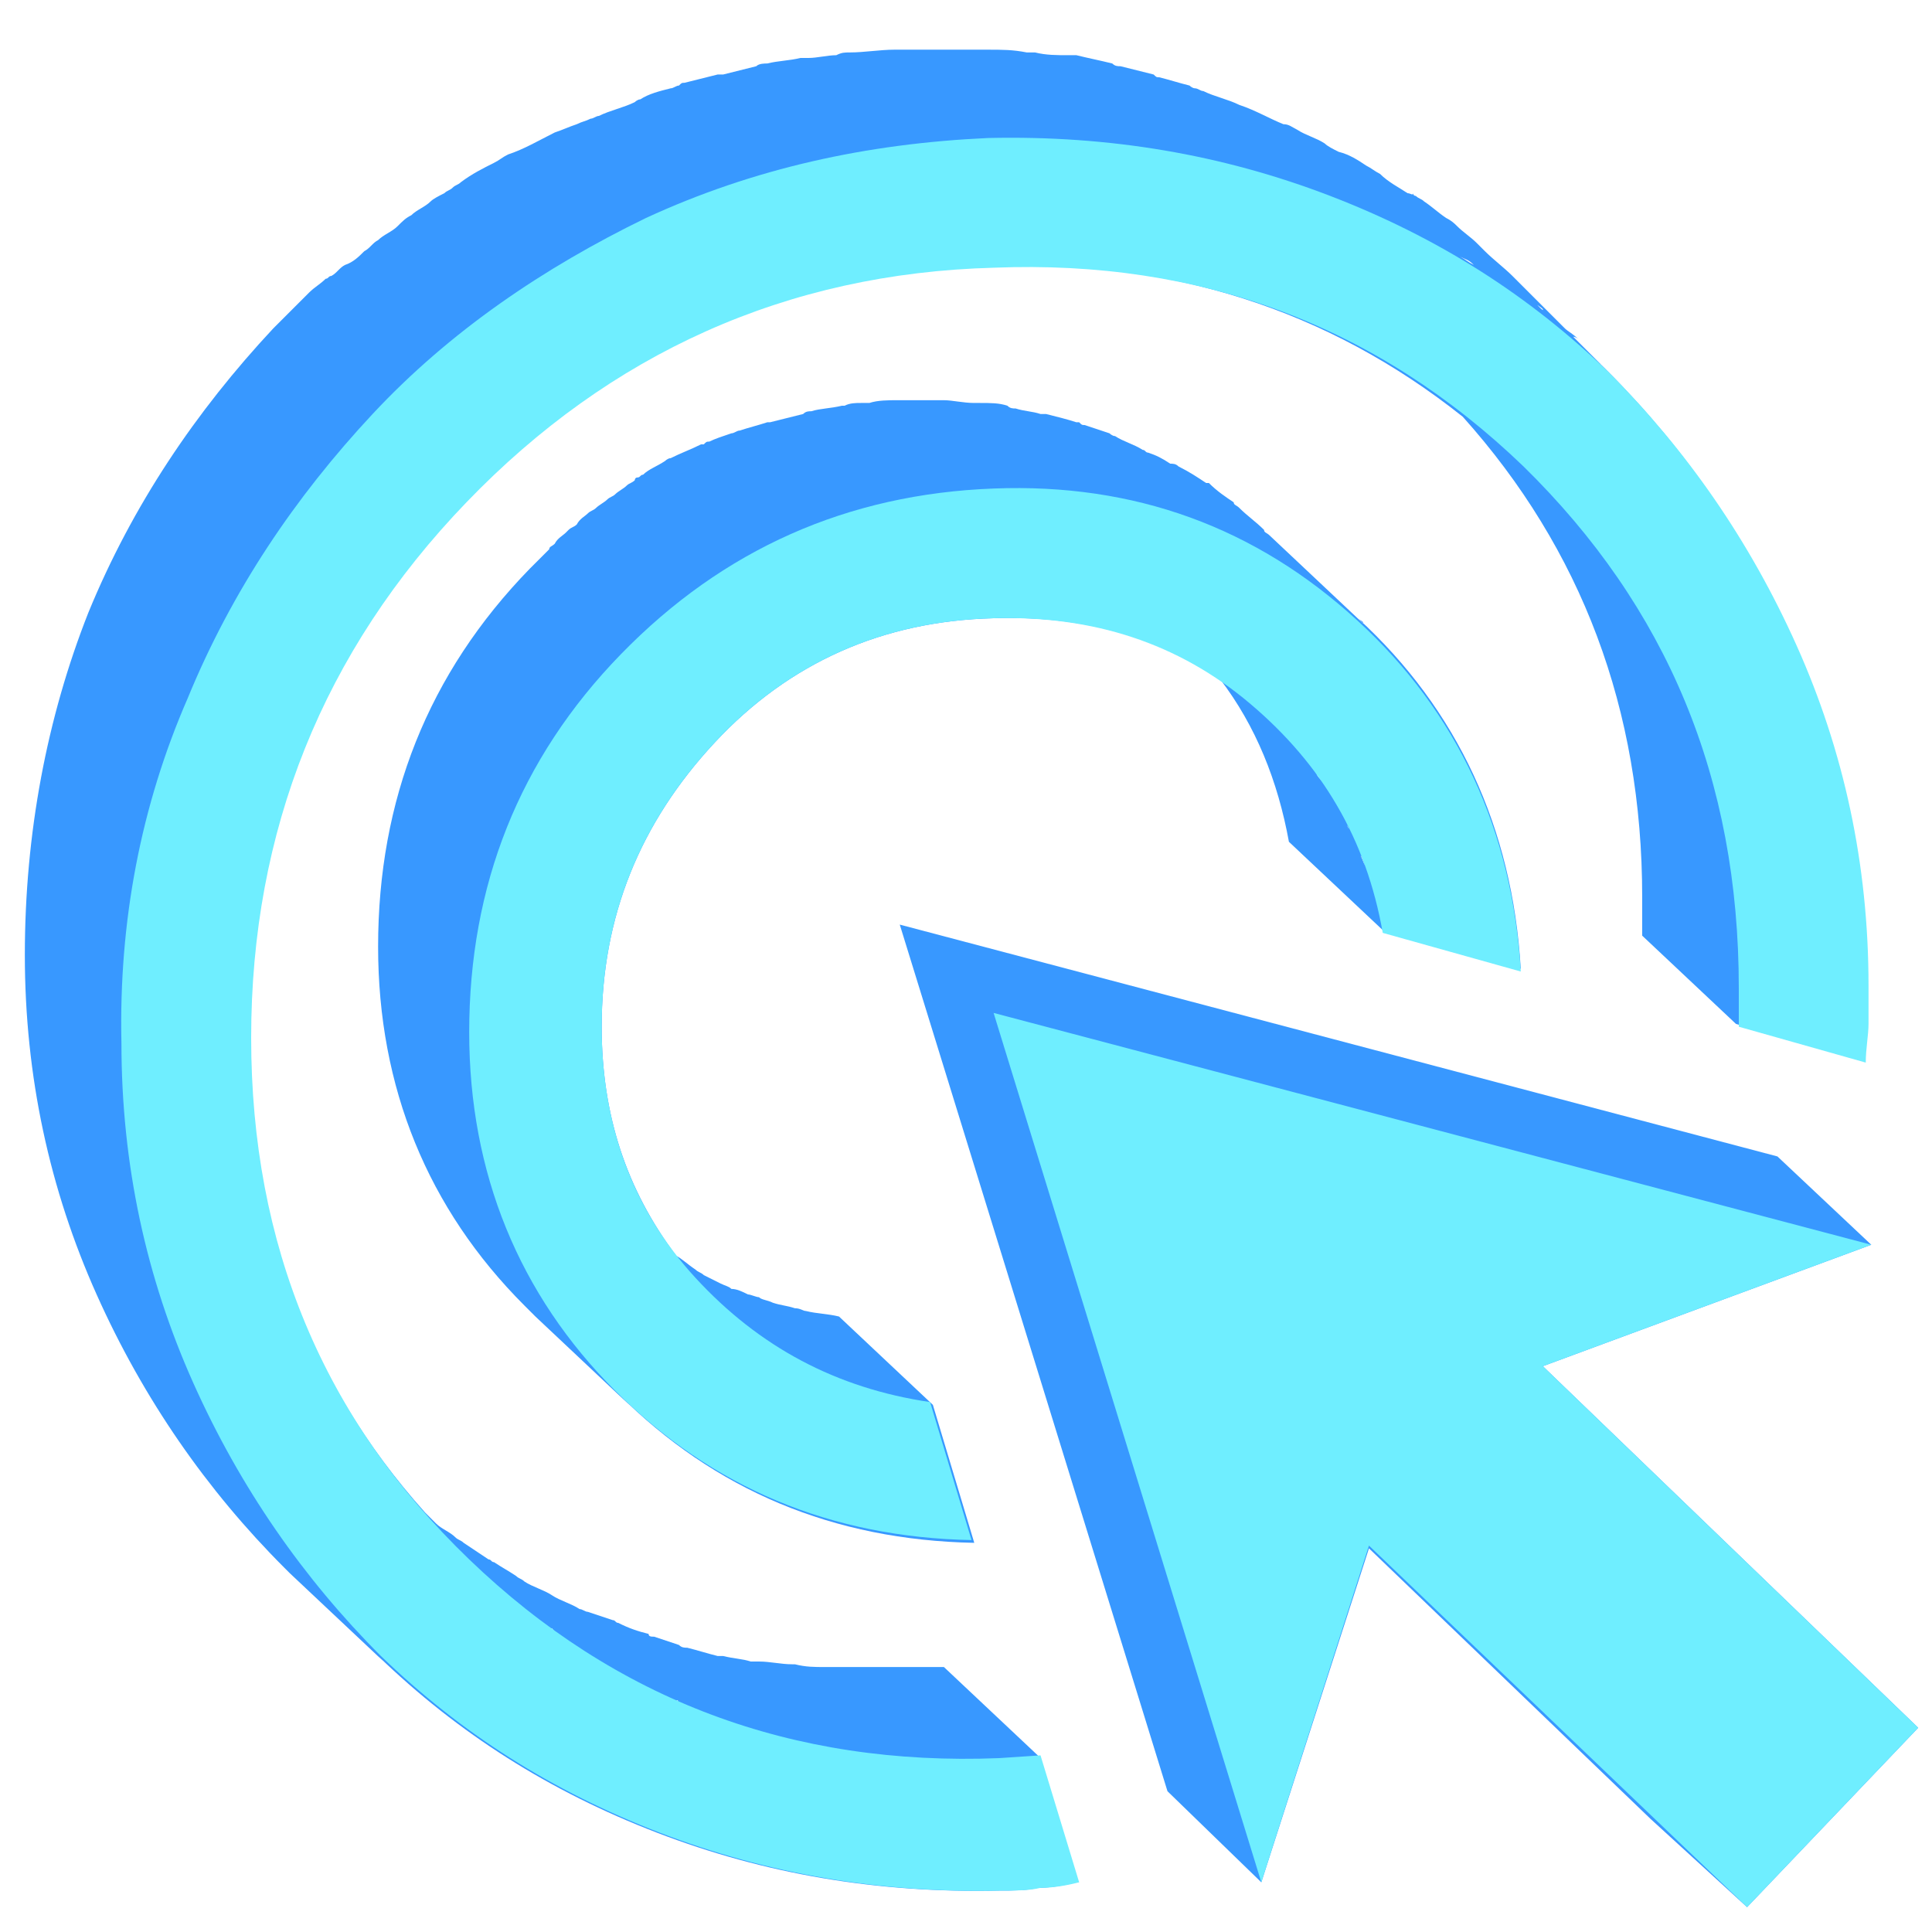
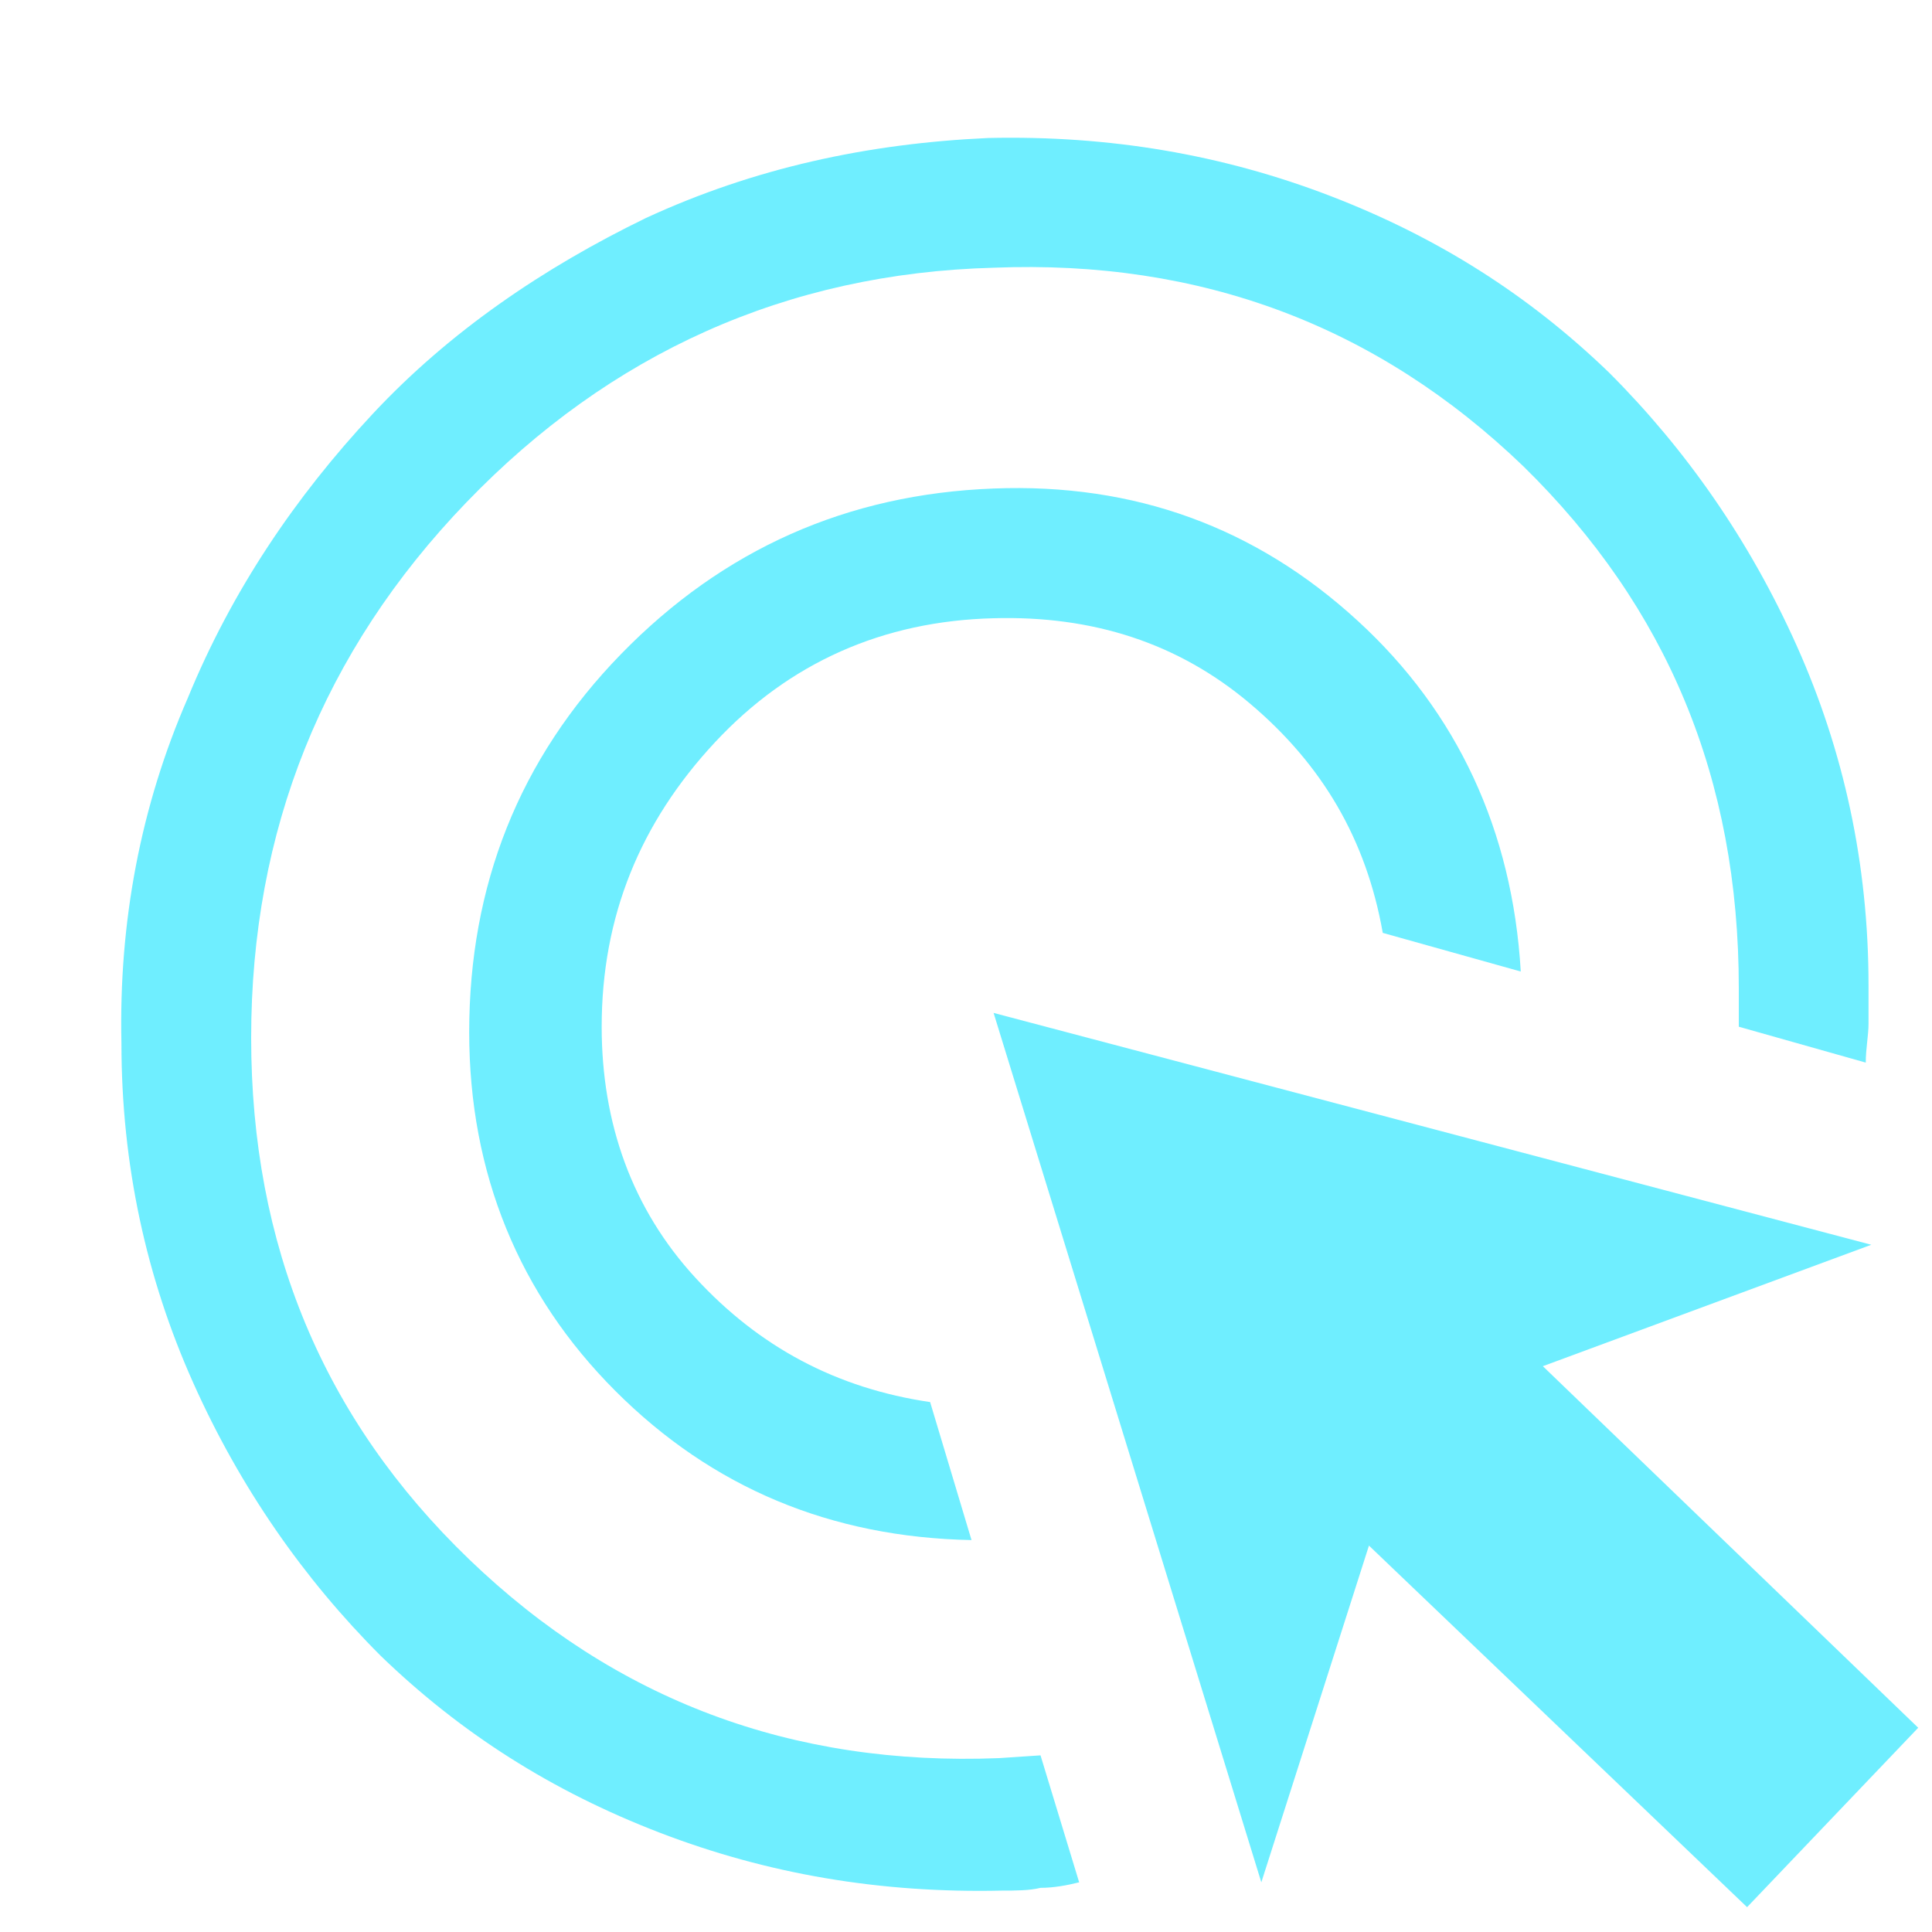
<svg xmlns="http://www.w3.org/2000/svg" version="1.1" id="Layer_1" x="0px" y="0px" viewBox="0 0 70 70" style="enable-background:new 0 0 70 70;" xml:space="preserve">
  <style type="text/css">
	.st0{opacity:0.9;}
	.st1{fill:#228DFF;}
	.st2{fill:#5FECFF;}
</style>
  <g class="st0">
    <g>
-       <path class="st1" d="M34.2,60.4l-1.4,0c-0.4,0-0.9,0-1.3,0c-0.1,0-0.3,0-0.4,0c-0.3,0-0.6,0-0.9,0c-0.1,0-0.2,0-0.3,0    c-0.4,0-0.7,0-1.1-0.1c0,0-0.1,0-0.1,0c-0.4,0-0.8-0.1-1.2-0.1c-0.1,0-0.2,0-0.3,0c-0.3-0.1-0.6-0.1-1-0.2c-0.1,0-0.1,0-0.2,0    c-0.4-0.1-0.7-0.2-1.1-0.3c-0.1,0-0.2,0-0.3-0.1c-0.3-0.1-0.6-0.2-0.9-0.3c-0.1,0-0.2,0-0.2-0.1c-0.4-0.1-0.7-0.2-1.1-0.4    c-0.1,0-0.1-0.1-0.2-0.1c-0.3-0.1-0.6-0.2-0.9-0.3c-0.1,0-0.2-0.1-0.3-0.1c-0.3-0.2-0.7-0.3-1-0.5c0,0,0,0,0,0    c-0.3-0.2-0.7-0.3-1-0.5c-0.1-0.1-0.2-0.1-0.3-0.2c-0.3-0.2-0.5-0.3-0.8-0.5c-0.1,0-0.1-0.1-0.2-0.1c-0.3-0.2-0.6-0.4-0.9-0.6    c-0.1-0.1-0.2-0.1-0.3-0.2c-0.2-0.2-0.5-0.3-0.7-0.5c-0.1-0.1-0.2-0.2-0.3-0.3c0,0,0,0-0.1-0.1c-4.3-4.8-6.4-10.6-6.5-17.3    c0-7.5,2.6-14,7.8-19.4c5.2-5.4,11.6-8.3,19.1-8.5c6.6-0.2,12.3,1.6,17.2,5.5c4.3,4.8,6.5,10.6,6.5,17.4l0,1.4l3.4,3.2l4.6,1.3    c0-0.5,0.1-1,0.1-1.4c0-0.5,0-1,0-1.4c0-4.4-0.9-8.5-2.6-12.3c-1.7-3.8-4-7.1-6.8-9.9c-0.2-0.2-0.4-0.4-0.7-0.6    c0.2,0.1,0.3,0.3,0.5,0.4L54.8,10c-0.3-0.3-0.7-0.6-1-0.9c-0.1-0.1-0.2-0.2-0.3-0.3c-0.2-0.2-0.5-0.4-0.7-0.6    c-0.1-0.1-0.2-0.2-0.4-0.3c-0.3-0.2-0.5-0.4-0.8-0.6c-0.1-0.1-0.2-0.1-0.3-0.2c0,0-0.1,0-0.1-0.1C51.2,7.1,51.1,7,51,7    c-0.3-0.2-0.7-0.4-1-0.7c-0.2-0.1-0.3-0.2-0.5-0.3c-0.3-0.2-0.6-0.4-1-0.5c-0.2-0.1-0.4-0.2-0.5-0.3c-0.3-0.2-0.7-0.3-1-0.5    c-0.2-0.1-0.3-0.2-0.5-0.2c-0.5-0.2-1-0.5-1.6-0.7c-0.4-0.2-0.9-0.3-1.3-0.5c-0.1,0-0.2-0.1-0.3-0.1c-0.1,0-0.2-0.1-0.2-0.1    C42.7,3,42.4,2.9,42,2.8c-0.1,0-0.1,0-0.2-0.1c-0.4-0.1-0.8-0.2-1.2-0.3c-0.1,0-0.2,0-0.3-0.1c-0.4-0.1-0.9-0.2-1.3-0.3    c-0.1,0-0.2,0-0.3,0C38.3,2,37.9,2,37.5,1.9c-0.1,0-0.2,0-0.3,0c-0.5-0.1-0.9-0.1-1.4-0.1c-0.1,0-0.2,0-0.3,0c-0.2,0-0.4,0-0.6,0    c-0.2,0-0.4,0-0.6,0c-0.1,0-0.3,0-0.4,0c-0.5,0-1,0-1.5,0c-0.5,0-1.1,0.1-1.6,0.1c-0.2,0-0.3,0-0.5,0.1c-0.3,0-0.7,0.1-1,0.1    c0,0,0,0-0.1,0c-0.1,0-0.1,0-0.2,0c-0.4,0.1-0.8,0.1-1.2,0.2c-0.1,0-0.3,0-0.4,0.1c-0.4,0.1-0.8,0.2-1.2,0.3c-0.1,0-0.1,0-0.2,0    c-0.4,0.1-0.8,0.2-1.2,0.3c-0.1,0-0.1,0-0.2,0.1c-0.1,0-0.2,0.1-0.3,0.1c-0.4,0.1-0.8,0.2-1.1,0.4c-0.1,0-0.2,0.1-0.2,0.1    c-0.4,0.2-0.9,0.3-1.3,0.5c-0.1,0-0.2,0.1-0.3,0.1c-0.2,0.1-0.3,0.1-0.5,0.2c-0.3,0.1-0.5,0.2-0.8,0.3c-0.6,0.3-1.1,0.6-1.7,0.8    c-0.2,0.1-0.3,0.2-0.5,0.3c-0.4,0.2-0.8,0.4-1.2,0.7c-0.1,0.1-0.2,0.1-0.3,0.2c-0.1,0.1-0.2,0.1-0.3,0.2c-0.2,0.1-0.4,0.2-0.5,0.3    c-0.2,0.2-0.5,0.3-0.7,0.5c-0.2,0.1-0.3,0.2-0.5,0.4c-0.2,0.2-0.5,0.3-0.7,0.5c-0.2,0.1-0.3,0.3-0.5,0.4c-0.2,0.2-0.4,0.4-0.7,0.5    c-0.2,0.1-0.3,0.3-0.5,0.4c-0.1,0-0.1,0.1-0.2,0.1c-0.2,0.2-0.4,0.3-0.6,0.5c-0.1,0.1-0.2,0.2-0.3,0.3c-0.3,0.3-0.7,0.7-1,1    c-2.8,3-5.1,6.4-6.7,10.3C1.7,26,0.9,30.2,0.9,34.6c0,4.4,0.9,8.5,2.6,12.3c1.7,3.8,4,7.1,6.8,9.9c0.1,0.1,0.1,0.1,0.2,0.2    l3.4,3.2c-0.1-0.1-0.1-0.1-0.2-0.2c2.9,2.8,6.2,4.9,10.1,6.4c3.9,1.5,8,2.2,12.4,2.1c0.5,0,1,0,1.4-0.1c0.5,0,1-0.1,1.4-0.2    l-1.4-4.6L34.2,60.4z M54.8,10.5C54.8,10.5,54.8,10.5,54.8,10.5c-0.1-0.1-0.3-0.2-0.4-0.3c0,0,0,0,0,0    C54.5,10.3,54.7,10.4,54.8,10.5z M57.2,12.3c-0.2-0.2-0.4-0.3-0.5-0.4c0.1,0.1,0.2,0.2,0.3,0.3C57,12.2,57.1,12.2,57.2,12.3z     M56,11.3c-0.2-0.1-0.3-0.3-0.5-0.4c0.1,0.1,0.3,0.2,0.4,0.3C55.9,11.3,55.9,11.3,56,11.3z M53.4,9.6c-0.2-0.1-0.3-0.2-0.5-0.3    C53.1,9.4,53.2,9.4,53.4,9.6C53.4,9.5,53.4,9.6,53.4,9.6z M52,8.7c-0.1-0.1-0.2-0.1-0.3-0.2C51.7,8.6,51.8,8.6,52,8.7    C51.9,8.7,51.9,8.7,52,8.7z M50.4,7.9c-0.1,0-0.1-0.1-0.2-0.1C50.2,7.8,50.3,7.9,50.4,7.9C50.4,7.9,50.4,7.9,50.4,7.9z M18.1,57.5    C18.1,57.5,18.1,57.5,18.1,57.5C18,57.5,18,57.5,18.1,57.5C18,57.5,18,57.5,18.1,57.5z M19,58.3C19,58.3,19.1,58.3,19,58.3    C19,58.3,19,58.3,19,58.3C19,58.2,19,58.3,19,58.3z M20,59c0,0,0.1,0.1,0.1,0.1C20.1,59.1,20,59,19.9,59C19.9,59,20,59,20,59z     M21.2,59.8C21.1,59.8,21.1,59.8,21.2,59.8C21.1,59.8,21.1,59.8,21.2,59.8z M22.2,60.5C22.3,60.5,22.3,60.5,22.2,60.5    C22.3,60.5,22.2,60.5,22.2,60.5C22.2,60.4,22.2,60.5,22.2,60.5z M23.4,61.1c-0.1,0-0.1-0.1-0.2-0.1C23.3,61.1,23.4,61.1,23.4,61.1    z M24.5,61.6C24.6,61.6,24.6,61.7,24.5,61.6C24.6,61.6,24.5,61.6,24.5,61.6C24.5,61.6,24.5,61.6,24.5,61.6z M25.7,62.1    c0,0,0.1,0,0.1,0c-0.1,0-0.1-0.1-0.2-0.1C25.6,62.1,25.6,62.1,25.7,62.1z M27,62.5C27,62.5,27,62.5,27,62.5    C27,62.5,26.9,62.5,27,62.5C26.9,62.5,26.9,62.5,27,62.5z M28.1,62.9c0,0,0.1,0,0.1,0C28.2,62.9,28.1,62.9,28.1,62.9    C28,62.9,28.1,62.9,28.1,62.9z M29.5,63.2C29.5,63.2,29.5,63.2,29.5,63.2C29.5,63.2,29.4,63.2,29.5,63.2    C29.4,63.2,29.5,63.2,29.5,63.2z M30.6,63.4c0,0,0.1,0,0.1,0C30.7,63.4,30.6,63.4,30.6,63.4C30.6,63.4,30.6,63.4,30.6,63.4z     M32.1,63.6C32.1,63.6,32.1,63.6,32.1,63.6C32.1,63.6,32.1,63.6,32.1,63.6z M33.3,63.7c0,0,0.1,0,0.1,0    C33.4,63.7,33.3,63.7,33.3,63.7C33.3,63.7,33.3,63.7,33.3,63.7z M34.5,63.7C34.5,63.7,34.5,63.7,34.5,63.7c0.1,0,0.2,0,0.3,0    C34.7,63.7,34.6,63.7,34.5,63.7z" />
-       <path class="st1" d="M24.5,45.5c-1.8-2.4-2.7-5.1-2.7-8.3c0-4,1.4-7.4,4.1-10.3C28.6,24,32,22.5,36,22.4c3.1-0.1,5.8,0.6,8.2,2.2    c1.3,1.7,2.1,3.7,2.5,5.9l3.4,3.2l5,1.4c-0.3-5.1-2.3-9.4-5.9-12.7c0.1,0.1,0.2,0.1,0.2,0.2L46,19.4c-0.1-0.1-0.2-0.1-0.2-0.2    c-0.3-0.3-0.6-0.5-0.9-0.8c-0.1-0.1-0.2-0.1-0.2-0.2c-0.3-0.2-0.6-0.4-0.9-0.7c0,0,0,0-0.1,0c0,0,0,0,0,0c-0.3-0.2-0.6-0.4-1-0.6    c-0.1-0.1-0.2-0.1-0.3-0.1c-0.3-0.2-0.5-0.3-0.8-0.4c-0.1,0-0.1-0.1-0.2-0.1c-0.3-0.2-0.7-0.3-1-0.5c-0.1,0-0.2-0.1-0.2-0.1    c-0.3-0.1-0.6-0.2-0.9-0.3c-0.1,0-0.1,0-0.2-0.1c0,0-0.1,0-0.1,0c-0.3-0.1-0.7-0.2-1.1-0.3c-0.1,0-0.1,0-0.2,0    c-0.3-0.1-0.6-0.1-0.9-0.2c-0.1,0-0.2,0-0.3-0.1c-0.3-0.1-0.6-0.1-1-0.1c-0.1,0-0.1,0-0.2,0c-0.4,0-0.8-0.1-1.1-0.1    c0,0-0.1,0-0.1,0c-0.1,0-0.3,0-0.4,0c-0.1,0-0.2,0-0.3,0c-0.3,0-0.6,0-0.9,0c-0.3,0-0.7,0-1,0.1c-0.1,0-0.2,0-0.3,0    c-0.2,0-0.4,0-0.6,0.1c0,0,0,0,0,0c0,0-0.1,0-0.1,0c-0.4,0.1-0.8,0.1-1.1,0.2c-0.1,0-0.2,0-0.3,0.1c-0.4,0.1-0.8,0.2-1.2,0.3    c0,0,0,0,0,0c0,0-0.1,0-0.1,0c-0.3,0.1-0.7,0.2-1,0.3c-0.1,0-0.2,0.1-0.3,0.1c-0.3,0.1-0.6,0.2-0.8,0.3c-0.1,0-0.1,0-0.2,0.1    c0,0,0,0-0.1,0c-0.4,0.2-0.7,0.3-1.1,0.5c-0.1,0-0.2,0.1-0.2,0.1c-0.3,0.2-0.6,0.3-0.8,0.5c-0.1,0-0.1,0.1-0.2,0.1    c-0.1,0-0.1,0.1-0.1,0.1c-0.1,0.1-0.2,0.1-0.3,0.2c-0.1,0.1-0.3,0.2-0.4,0.3c-0.1,0.1-0.2,0.1-0.3,0.2c-0.1,0.1-0.3,0.2-0.4,0.3    c-0.1,0.1-0.2,0.1-0.3,0.2c-0.1,0.1-0.3,0.2-0.4,0.4c-0.1,0.1-0.2,0.1-0.3,0.2c0,0,0,0-0.1,0.1c-0.1,0.1-0.3,0.2-0.4,0.4    c-0.1,0.1-0.2,0.1-0.2,0.2c-0.2,0.2-0.4,0.4-0.7,0.7c-3.7,3.8-5.5,8.4-5.5,13.7c0,5.1,1.8,9.5,5.3,13c0.1,0.1,0.3,0.3,0.4,0.4    l3.4,3.2c-0.1-0.1-0.3-0.3-0.4-0.4c3.5,3.5,7.8,5.3,12.9,5.4l-1.5-5l-3.4-3.2c-0.4-0.1-0.8-0.1-1.2-0.2c-0.1,0-0.2-0.1-0.4-0.1    c-0.3-0.1-0.5-0.1-0.8-0.2c-0.2-0.1-0.4-0.1-0.5-0.2c-0.1,0-0.3-0.1-0.4-0.1c-0.2-0.1-0.4-0.2-0.6-0.2c-0.1-0.1-0.2-0.1-0.4-0.2    c-0.2-0.1-0.4-0.2-0.6-0.3c-0.1-0.1-0.2-0.1-0.3-0.2C24.9,45.8,24.7,45.6,24.5,45.5z M46.5,26.5c-0.1-0.1-0.2-0.2-0.3-0.3    C46.2,26.3,46.3,26.4,46.5,26.5z M49.7,32.2c0,0.1,0.1,0.2,0.1,0.4C49.8,32.4,49.8,32.3,49.7,32.2z M46.9,27.1    c0.1,0.1,0.2,0.2,0.3,0.4C47.1,27.3,47,27.2,46.9,27.1z M47.7,28c0.1,0.1,0.2,0.3,0.3,0.4C47.8,28.2,47.7,28.1,47.7,28z     M48.3,28.9c0.1,0.1,0.2,0.3,0.2,0.4C48.5,29.2,48.4,29.1,48.3,28.9z M48.8,29.9c0.1,0.1,0.1,0.3,0.2,0.4    C49,30.2,48.9,30.1,48.8,29.9z M49.3,31c0.1,0.1,0.1,0.3,0.2,0.4C49.4,31.3,49.4,31.2,49.3,31z M31.4,50.4c-0.1,0-0.1,0-0.2,0    C31.2,50.3,31.3,50.3,31.4,50.4C31.3,50.3,31.3,50.3,31.4,50.4z M30.1,49.9c-0.1,0-0.2-0.1-0.3-0.1C30,49.8,30.1,49.9,30.1,49.9z     M29.1,49.5c-0.1-0.1-0.2-0.1-0.3-0.2c0,0,0,0,0.1,0C29,49.4,29.1,49.4,29.1,49.5z M28.2,48.9c-0.1-0.1-0.2-0.1-0.3-0.2    c0,0,0,0,0,0C28,48.8,28.1,48.8,28.2,48.9z M27.2,48.2C27.2,48.2,27.2,48.2,27.2,48.2c0,0-0.1-0.1-0.2-0.2    C27,48.1,27.1,48.1,27.2,48.2z M32.5,50.6C32.4,50.6,32.4,50.6,32.5,50.6C32.4,50.6,32.4,50.6,32.5,50.6    C32.5,50.6,32.5,50.6,32.5,50.6z" />
-       <polygon class="st1" points="55.9,49.5 67.8,45.1 64.4,41.9 32.6,33.5 42.3,64.9 45.7,68.2 49.6,56.1 59.8,65.9 63.3,69.1     69.5,62.6   " />
-     </g>
+       </g>
    <g>
      <polygon class="st2" points="55.9,49.5 67.8,45.1 36,36.7 45.7,68.2 49.6,56 63.3,69.1 69.5,62.6   " />
      <path class="st2" d="M36,22.4c3.6-0.1,6.7,0.9,9.3,3.1c2.6,2.2,4.2,4.9,4.8,8.3l5,1.4c-0.3-5.1-2.3-9.4-5.9-12.7    c-3.7-3.4-8.1-5-13.2-4.8c-5.3,0.2-9.8,2.2-13.5,6c-3.7,3.8-5.5,8.4-5.5,13.7c0,5.1,1.8,9.5,5.3,13c3.5,3.5,7.8,5.3,12.9,5.4    l-1.5-5c-3.4-0.5-6.2-2-8.5-4.5c-2.3-2.5-3.4-5.6-3.4-9.1c0-4,1.4-7.4,4.1-10.3C28.6,24,32,22.5,36,22.4z" />
      <path class="st2" d="M36.2,63.7C28.7,64,22.3,61.6,17,56.5c-5.3-5.1-7.9-11.4-7.9-18.9c0-7.5,2.6-14,7.8-19.4    c5.2-5.4,11.6-8.3,19.1-8.5c7.5-0.3,13.9,2.1,19.2,7.2C60.4,22,63,28.2,63,35.8l0,1.4l4.6,1.3c0-0.5,0.1-1,0.1-1.4    c0-0.5,0-1,0-1.4c0-4.4-0.9-8.5-2.6-12.3c-1.7-3.8-4-7.1-6.8-9.9c-2.9-2.8-6.2-4.9-10.1-6.4c-3.9-1.5-8-2.2-12.4-2.1    c-4.4,0.2-8.5,1.1-12.4,2.9C19.7,9.7,16.3,12,13.5,15c-2.8,3-5.1,6.4-6.7,10.3c-1.7,3.9-2.5,8.1-2.4,12.5c0,4.4,0.9,8.5,2.6,12.3    c1.7,3.8,4,7.1,6.8,9.9c2.9,2.8,6.2,4.9,10.1,6.4c3.9,1.5,8,2.2,12.4,2.1c0.5,0,1,0,1.4-0.1c0.5,0,1-0.1,1.4-0.2l-1.4-4.6    L36.2,63.7z" />
    </g>
  </g>
</svg>